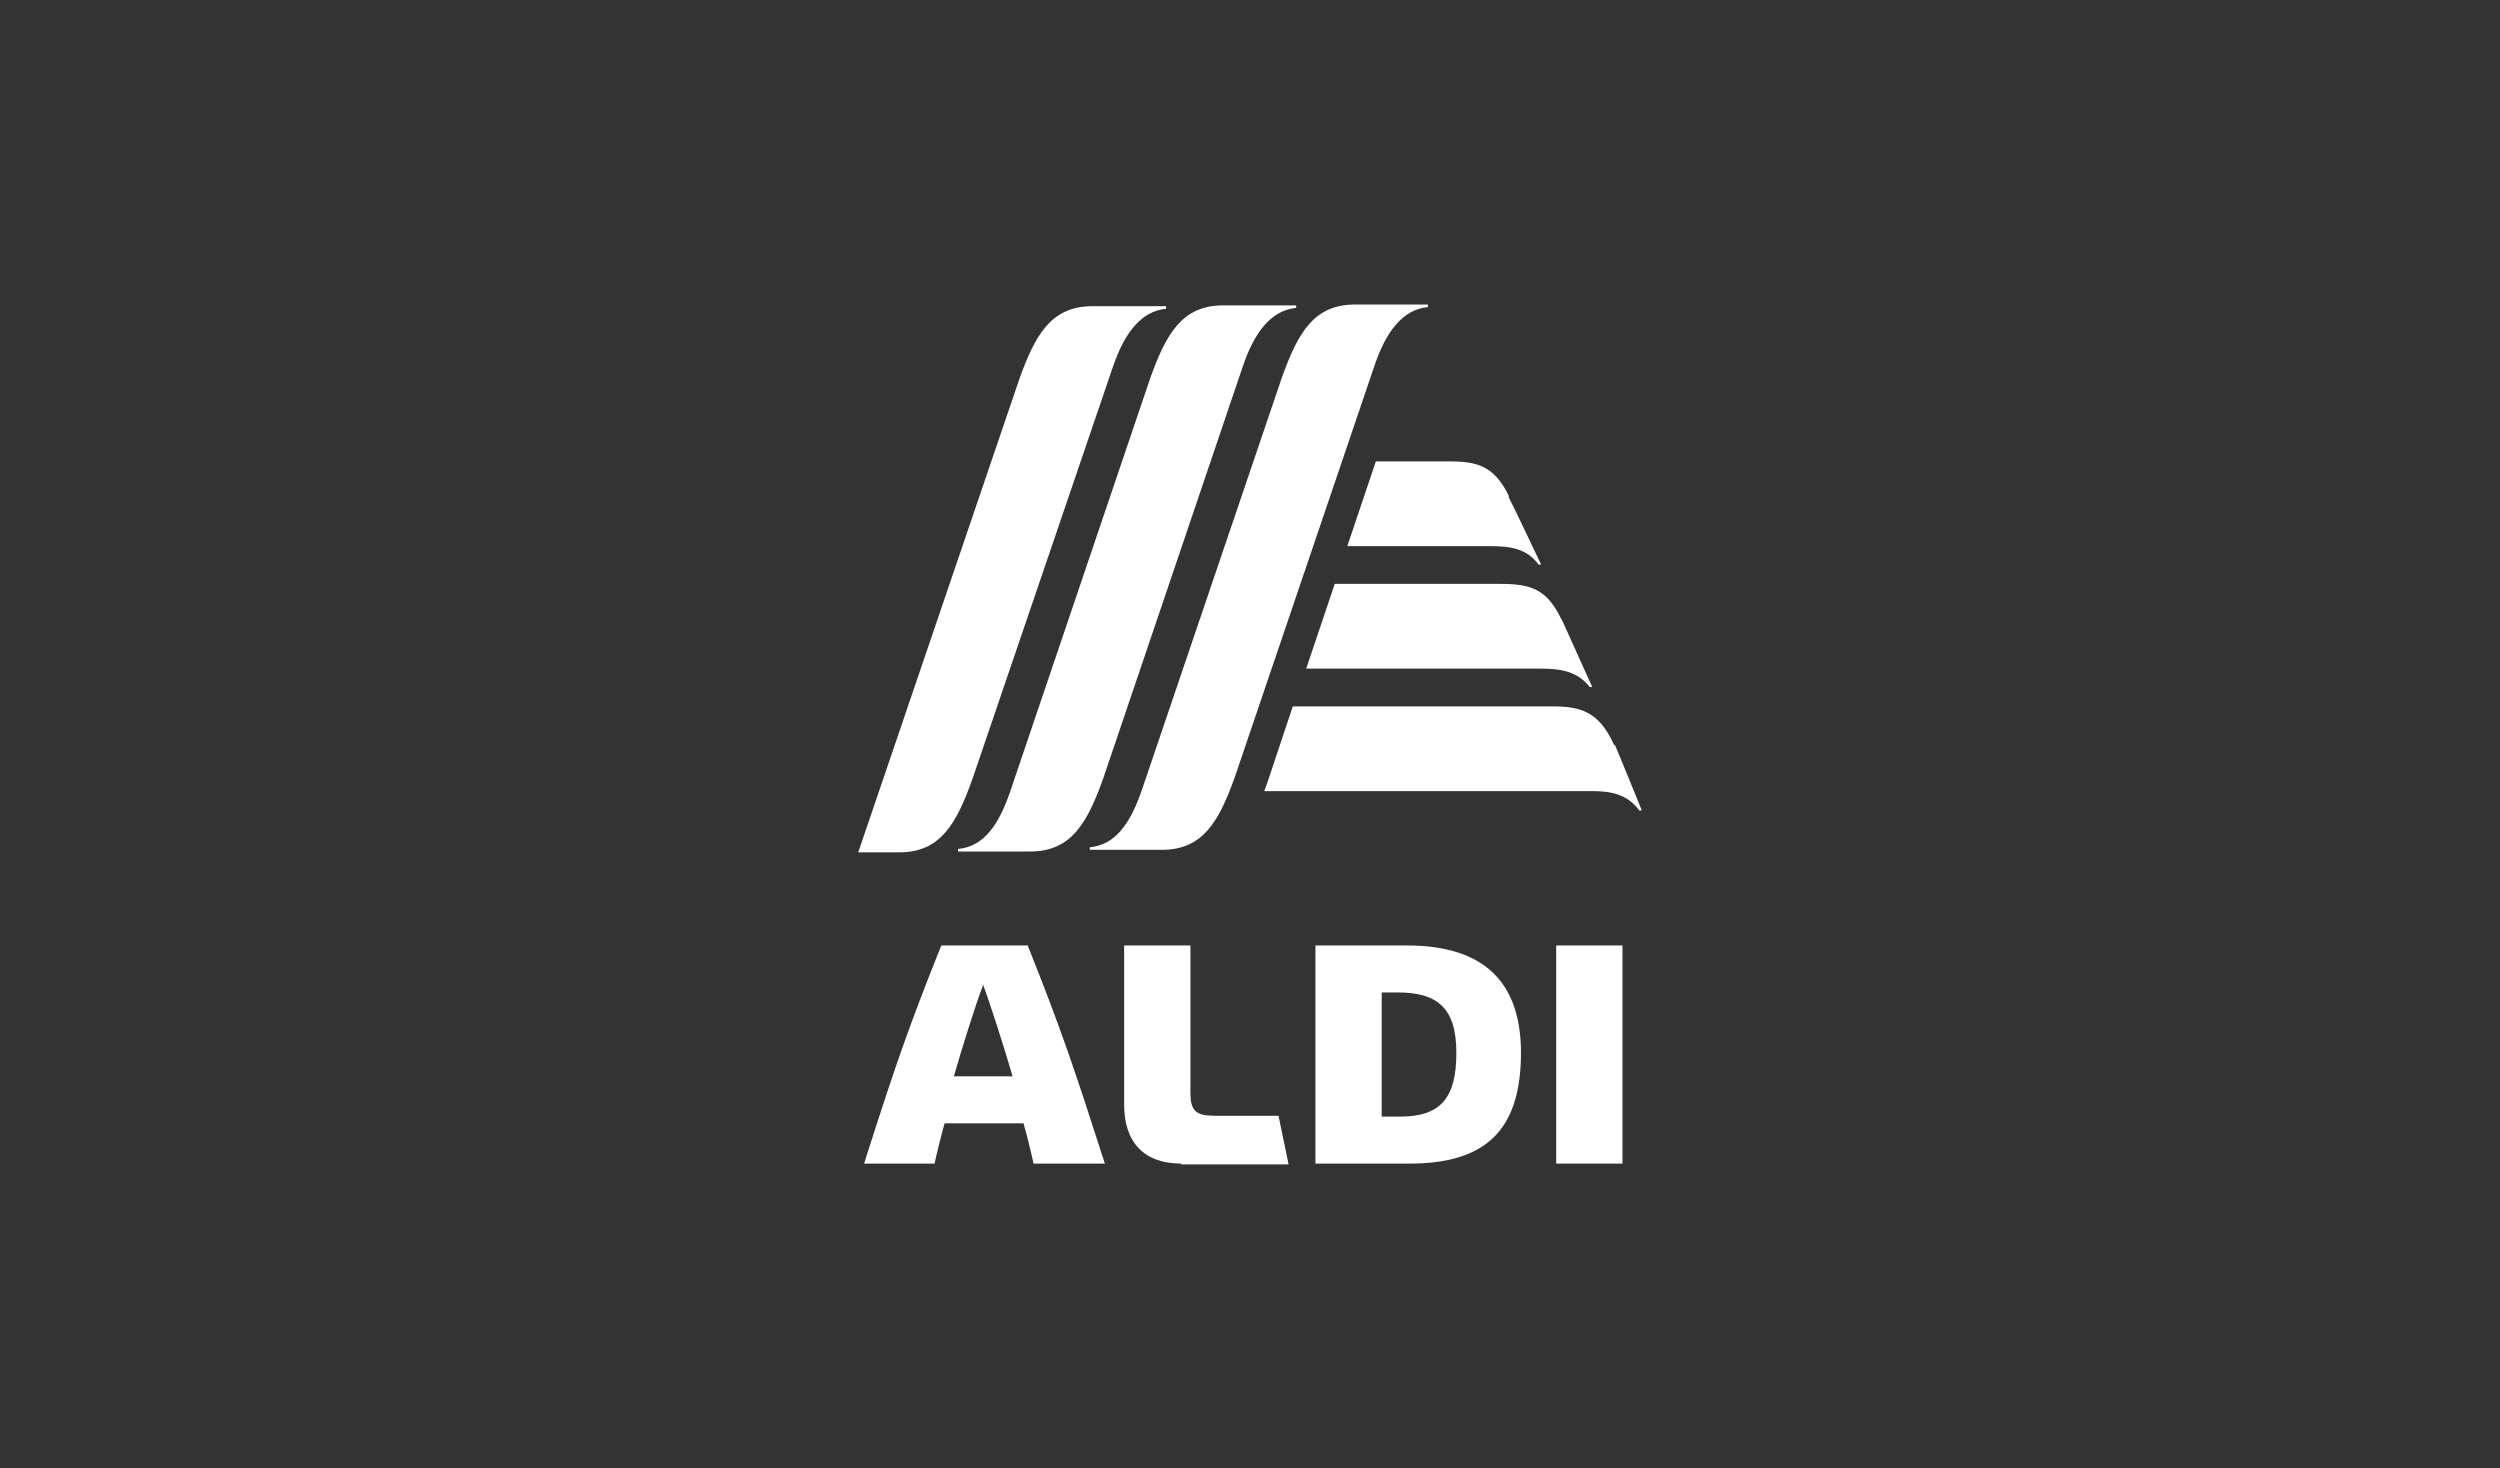
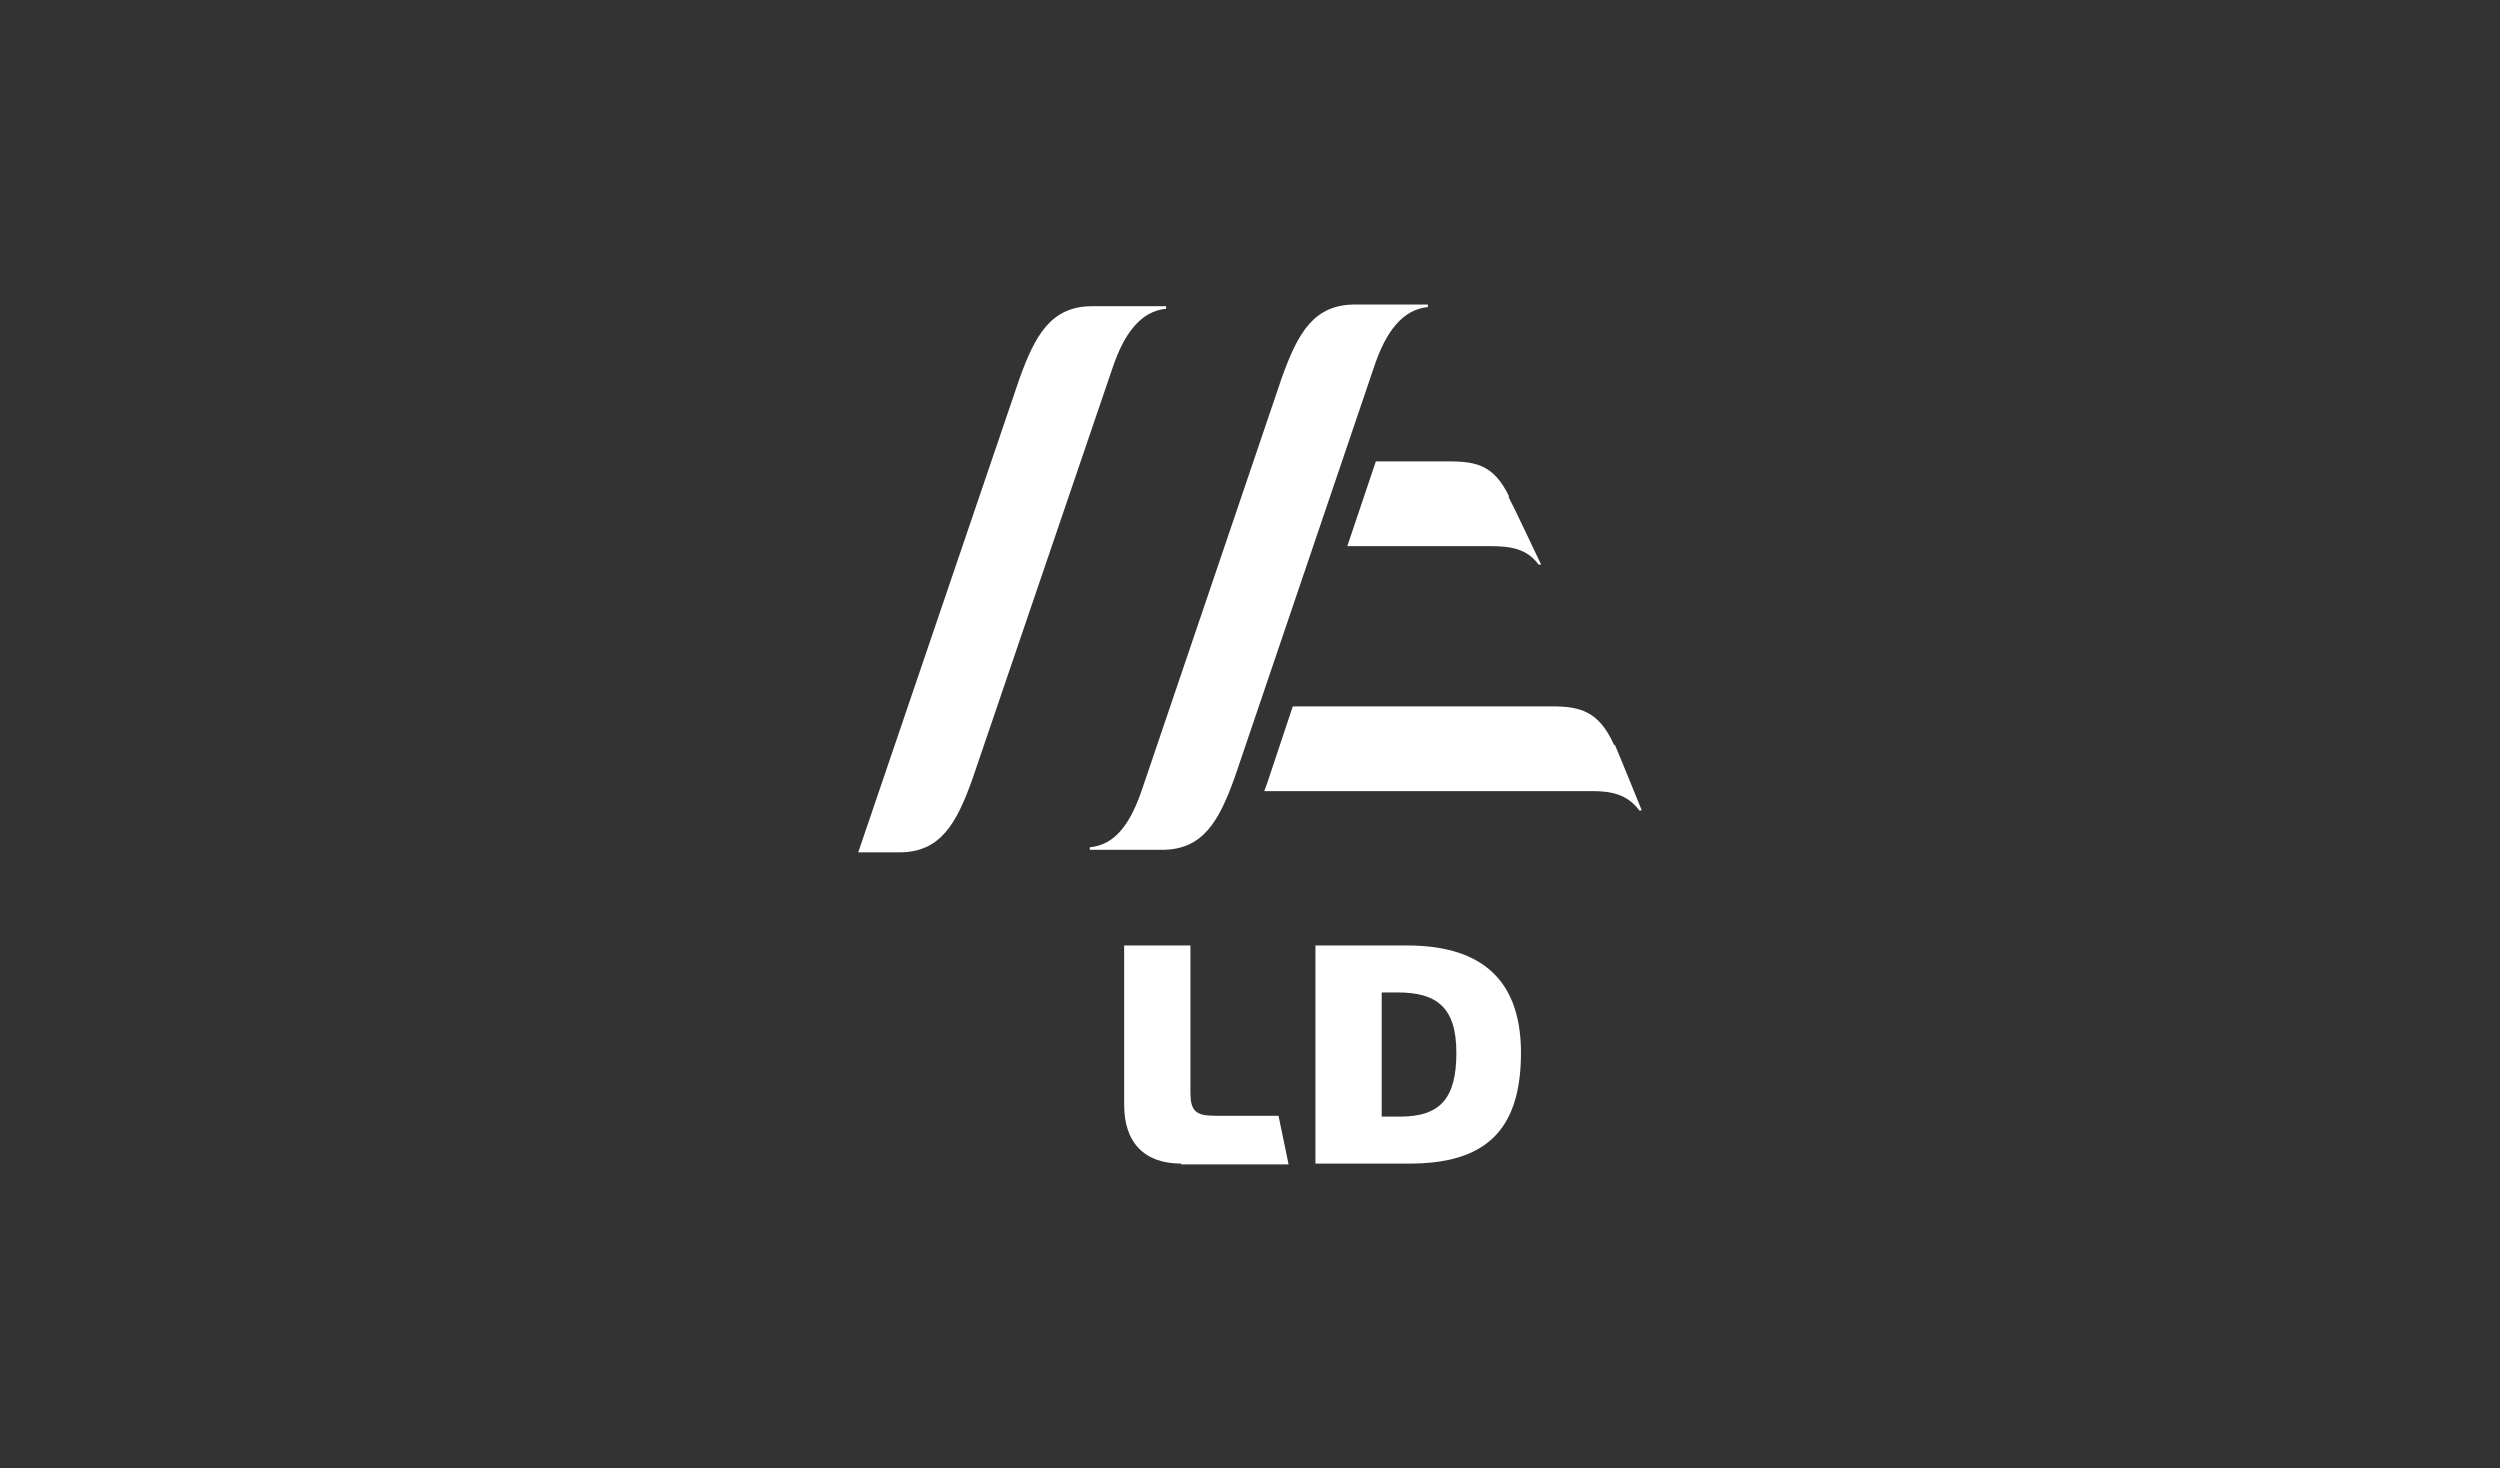
<svg xmlns="http://www.w3.org/2000/svg" id="Layer_1" viewBox="0 0 298 175">
  <rect x="0" y="0" width="298" height="175" fill="#333333" stroke="none" />
  <defs>
    <style>      .st0 {        fill: #fff;      }    </style>
  </defs>
-   <path class="st0" d="M123.2,138.7c-.3-1.4-.9-3.8-1.2-4.8h-9.4c-.3,1-.9,3.4-1.2,4.8h-8.4c3.6-11.3,5.2-16,9.2-26h10.3c4,10,5.6,14.8,9.2,26h-8.4ZM113.7,128.3h7c-1-3.5-2.9-9.3-3.5-10.9-.7,1.7-2.5,7.4-3.5,10.9Z" />
  <path class="st0" d="M140.8,138.7c-4.4,0-6.8-2.5-6.8-7v-19h7.9v17.5c0,2.2.6,2.8,2.9,2.8h7.6l1.2,5.8h-12.8,0Z" />
-   <rect class="st0" x="185.5" y="112.7" width="7.9" height="26" />
  <path class="st0" d="M156.8,138.7v-26h10.9c8,0,13.6,3.3,13.6,12.8s-4.5,13.2-13.3,13.2h-11.2ZM164.7,133.1h2.2c4.8,0,6.7-2.2,6.7-7.6s-2.3-7.2-7-7.2h-1.9v14.8h0Z" />
-   <path class="st0" d="M145.8,36.4c-4.9,0-6.8,3.4-8.7,8.7l-16.6,49c-1.4,4.2-3.2,6.8-6.3,7.1v.3h8.6c4.9,0,6.8-3.4,8.7-8.7l16.6-49c1.4-4.2,3.4-6.8,6.4-7.1v-.3h-8.8Z" />
  <path class="st0" d="M161.5,36.3c-4.9,0-6.8,3.4-8.7,8.7l-16.6,48.9c-1.4,4.2-3.2,6.8-6.3,7.1v.3h8.6c4.9,0,6.8-3.4,8.7-8.7l16.6-48.9c1.4-4.2,3.4-6.8,6.4-7.1v-.3h-8.8Z" />
  <path class="st0" d="M130.2,36.5c-4.9,0-6.8,3.4-8.7,8.7l-19.2,56.4h4.9c4.9,0,6.8-3.4,8.7-8.7l16.7-49c1.4-4.2,3.4-6.8,6.4-7.1v-.3h-8.8,0Z" />
  <path class="st0" d="M179.9,59.2c-1.8-3.7-3.8-4.2-7.2-4.2h-8.7l-3.4,10.1h17c2.5,0,4.4.3,5.8,2.2h.3s-3.4-7.2-3.9-8.1h0Z" />
-   <path class="st0" d="M186.1,73.8c-1.7-3.6-3.7-4.2-7.2-4.2h-19.8l-3.4,10.1h28c2.5,0,4.4.4,5.8,2.2h.3s-3.3-7.3-3.7-8.2Z" />
  <path class="st0" d="M192.4,88.8c-1.8-4-4-4.6-7.4-4.6h-30.9l-2.8,8.4c-.2.6-.4,1.2-.6,1.7h39.1c2.3,0,4.2.4,5.6,2.3h.3s-3-7.4-3.2-7.8h0Z" />
</svg>